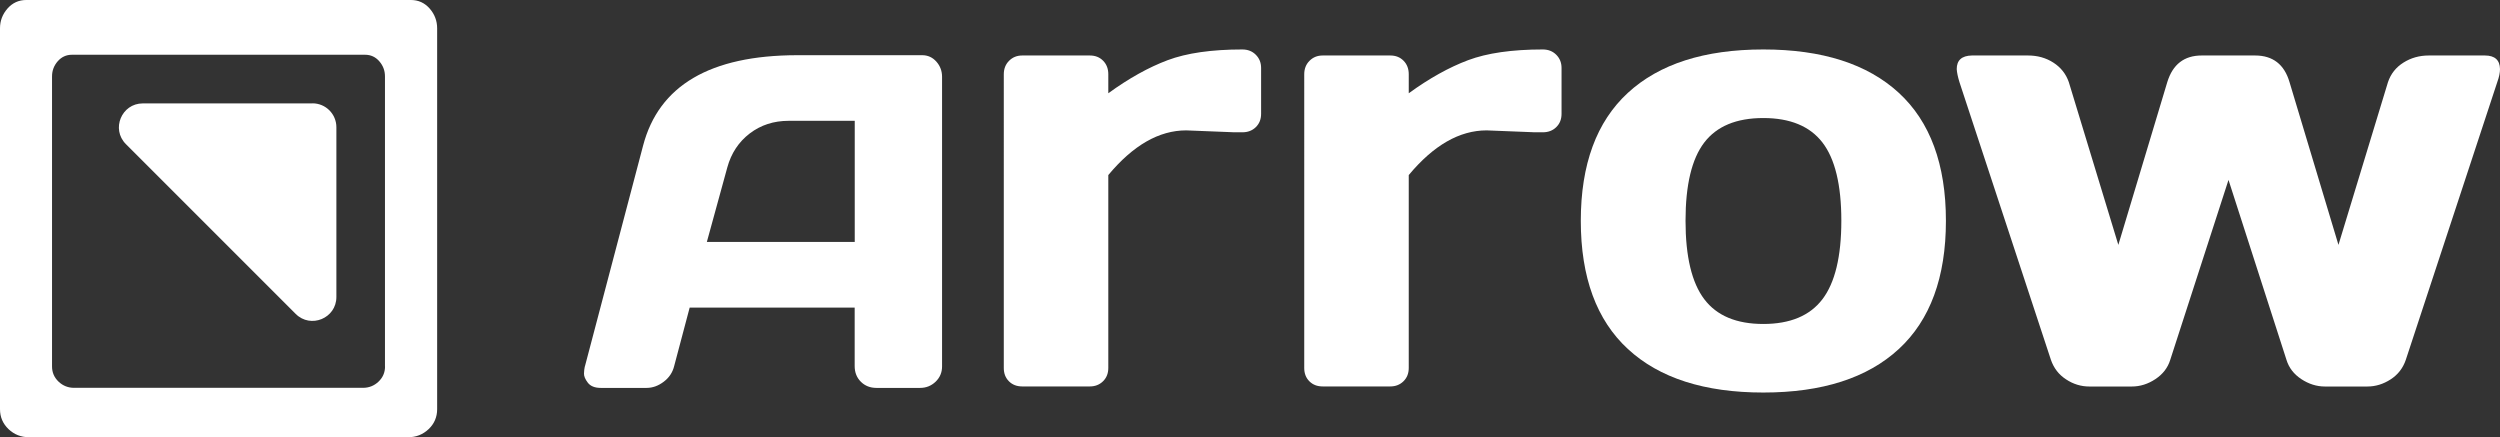
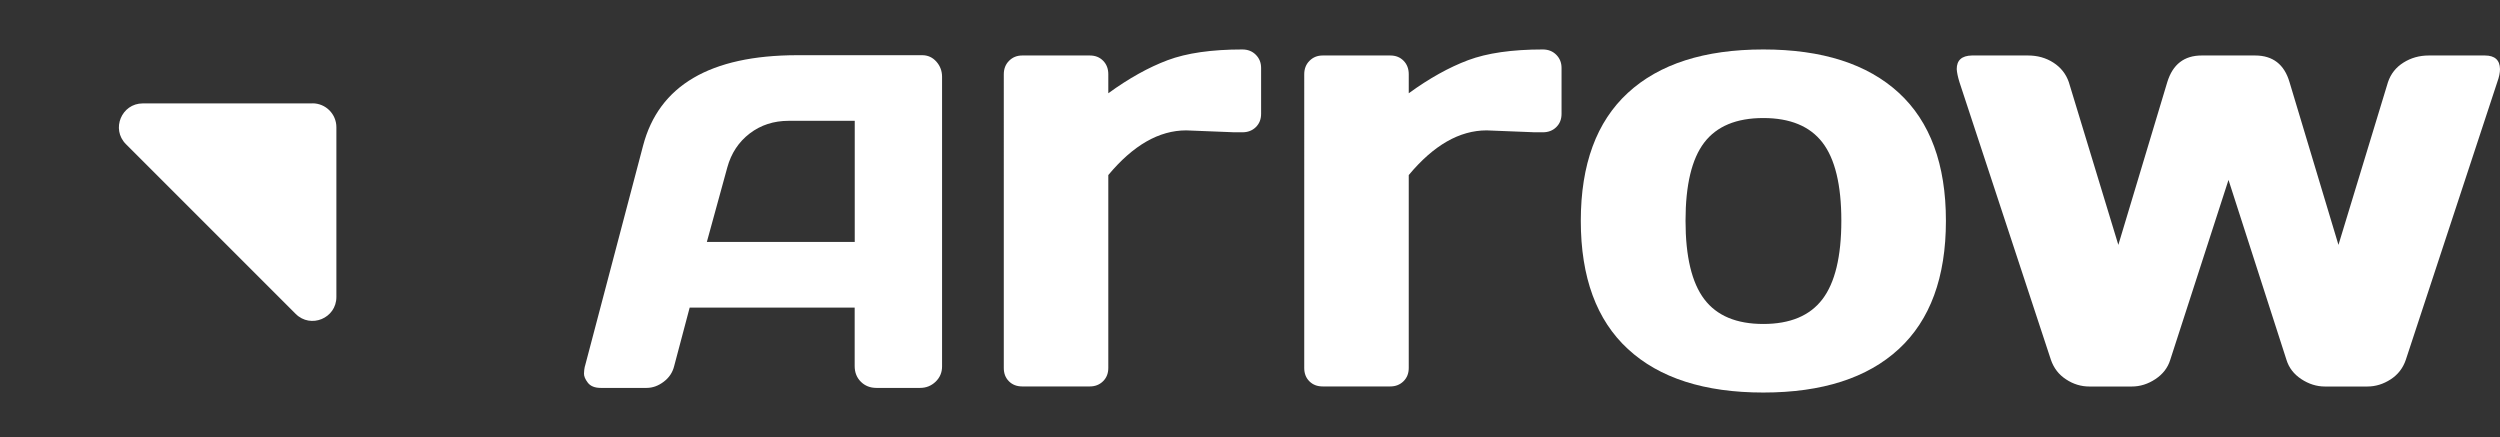
<svg xmlns="http://www.w3.org/2000/svg" id="Capa_2" data-name="Capa 2" viewBox="0 0 340.16 59.48">
  <rect x="0" y="0" width="340.16" height="59.48" fill="#333333" stroke="none" />
  <defs>
    <style> .cls-1 { fill: #fff; } </style>
  </defs>
  <g id="Capa_1-2" data-name="Capa 1">
    <g>
      <path class="cls-1" d="M79.58,49.87l7.92-30.05c2.15-8.19,9.13-12.29,20.96-12.31h17.01c.78,0,1.43.3,1.94.88s.77,1.27.77,2.05v39.43c0,.82-.3,1.51-.88,2.07-.59.56-1.29.84-2.11.84h-5.93c-.86,0-1.57-.28-2.13-.84-.56-.56-.84-1.27-.84-2.13v-7.96h-22.45l-2.11,7.96c-.21.86-.68,1.57-1.42,2.13-.74.56-1.51.84-2.34.84h-6.22c-.82,0-1.41-.24-1.77-.71-.36-.47-.53-.89-.52-1.25.01-.36.05-.67.11-.95ZM96.19,32.92h20.11v-16.48h-9c-2.02,0-3.78.57-5.29,1.72-1.5,1.15-2.52,2.69-3.05,4.62l-2.78,10.13Z" />
      <path class="cls-1" d="M167.73,17.99l-6.33-.25c-3.7,0-7.23,2.03-10.6,6.08v26.25c0,.74-.24,1.34-.72,1.81-.48.47-1.08.7-1.79.7h-9.2c-.74,0-1.34-.23-1.81-.7-.47-.47-.7-1.07-.7-1.81V10.1c0-.74.24-1.35.72-1.83s1.07-.72,1.79-.72h9.2c.74,0,1.34.24,1.81.72.47.48.7,1.09.7,1.83v2.59c2.79-2.03,5.49-3.53,8.07-4.5,2.59-.97,5.98-1.46,10.17-1.46.74,0,1.35.24,1.83.72.48.48.72,1.08.72,1.79v6.25c0,.74-.24,1.34-.72,1.81-.48.47-1.09.7-1.83.7h-1.31Z" />
      <path class="cls-1" d="M208.61,17.99l-6.33-.25c-3.7,0-7.23,2.03-10.6,6.08v26.25c0,.74-.24,1.34-.72,1.81-.48.47-1.08.7-1.79.7h-9.2c-.74,0-1.34-.23-1.81-.7-.47-.47-.7-1.07-.7-1.81V10.1c0-.74.24-1.35.72-1.83s1.07-.72,1.79-.72h9.2c.74,0,1.34.24,1.81.72.47.48.7,1.09.7,1.83v2.59c2.79-2.03,5.49-3.53,8.07-4.5,2.59-.97,5.98-1.46,10.17-1.46.74,0,1.35.24,1.83.72.48.48.72,1.08.72,1.79v6.25c0,.74-.24,1.34-.72,1.81-.48.47-1.09.7-1.83.7h-1.31Z" />
      <path class="cls-1" d="M221.5,47.49c-4.27-3.94-6.41-9.76-6.41-17.44s2.14-13.49,6.41-17.42c4.27-3.93,10.42-5.9,18.43-5.9s14.15,1.97,18.43,5.9c4.27,3.93,6.41,9.74,6.41,17.42s-2.14,13.5-6.41,17.44c-4.27,3.94-10.42,5.92-18.43,5.92s-14.15-1.97-18.43-5.92ZM231.89,19.39c-1.7,2.22-2.55,5.77-2.55,10.64s.85,8.44,2.55,10.68c1.7,2.25,4.38,3.37,8.03,3.37s6.34-1.12,8.05-3.37c1.71-2.25,2.57-5.81,2.57-10.68s-.86-8.42-2.57-10.64c-1.71-2.22-4.4-3.33-8.05-3.33s-6.33,1.11-8.03,3.33Z" />
      <path class="cls-1" d="M266.61,11.17c-.22-.71-.34-1.3-.37-1.77,0-1.2.68-1.82,2.06-1.85h7.64c1.29,0,2.44.32,3.45.97s1.71,1.53,2.1,2.65l6.74,22.15,6.66-22.15c.74-2.41,2.3-3.62,4.68-3.62h7.27c2.41,0,3.97,1.21,4.68,3.62l6.66,22.15,6.74-22.15c.38-1.12,1.08-2.01,2.1-2.65,1.01-.64,2.16-.97,3.45-.97h7.64c1.34,0,2.03.62,2.05,1.85,0,.49-.12,1.08-.37,1.77l-12.45,37.8c-.38,1.12-1.07,2.01-2.06,2.65-.99.64-2.04.97-3.16.97h-5.79c-1.12,0-2.19-.34-3.21-1.01-1.01-.67-1.68-1.54-2.01-2.61l-7.89-24.49-7.93,24.49c-.33,1.07-1,1.94-2.01,2.61-1.01.67-2.08,1.01-3.21,1.01h-5.79c-1.12,0-2.18-.32-3.16-.97-.99-.64-1.67-1.53-2.06-2.65l-12.45-37.8Z" />
-       <path class="cls-1" d="M58.46,1.16c-.68-.77-1.53-1.16-2.55-1.16H3.57c-1.02,0-1.87.39-2.55,1.16C.34,1.94,0,2.83,0,3.86v51.81c0,1.08.39,1.98,1.16,2.72.77.73,1.7,1.1,2.78,1.1h51.6c1.08,0,2-.37,2.78-1.1.77-.73,1.16-1.64,1.16-2.72V3.86c0-1.02-.34-1.92-1.02-2.7ZM52.39,49.86c0,.82-.3,1.51-.89,2.07-.59.56-1.3.84-2.12.84H10.09c-.82,0-1.53-.28-2.12-.84-.59-.56-.89-1.25-.89-2.07V10.39c0-.78.26-1.46.77-2.05.52-.59,1.16-.89,1.94-.89h39.88c.78,0,1.43.3,1.94.89s.77,1.27.77,2.05v39.47Z" />
      <path class="cls-1" d="M42.53,14.07h-23.1c-2.89,0-4.34,3.5-2.3,5.54l23.1,23.1c2.04,2.04,5.54.6,5.54-2.3v-23.1c0-1.79-1.45-3.25-3.25-3.25Z" />
    </g>
  </g>
</svg>